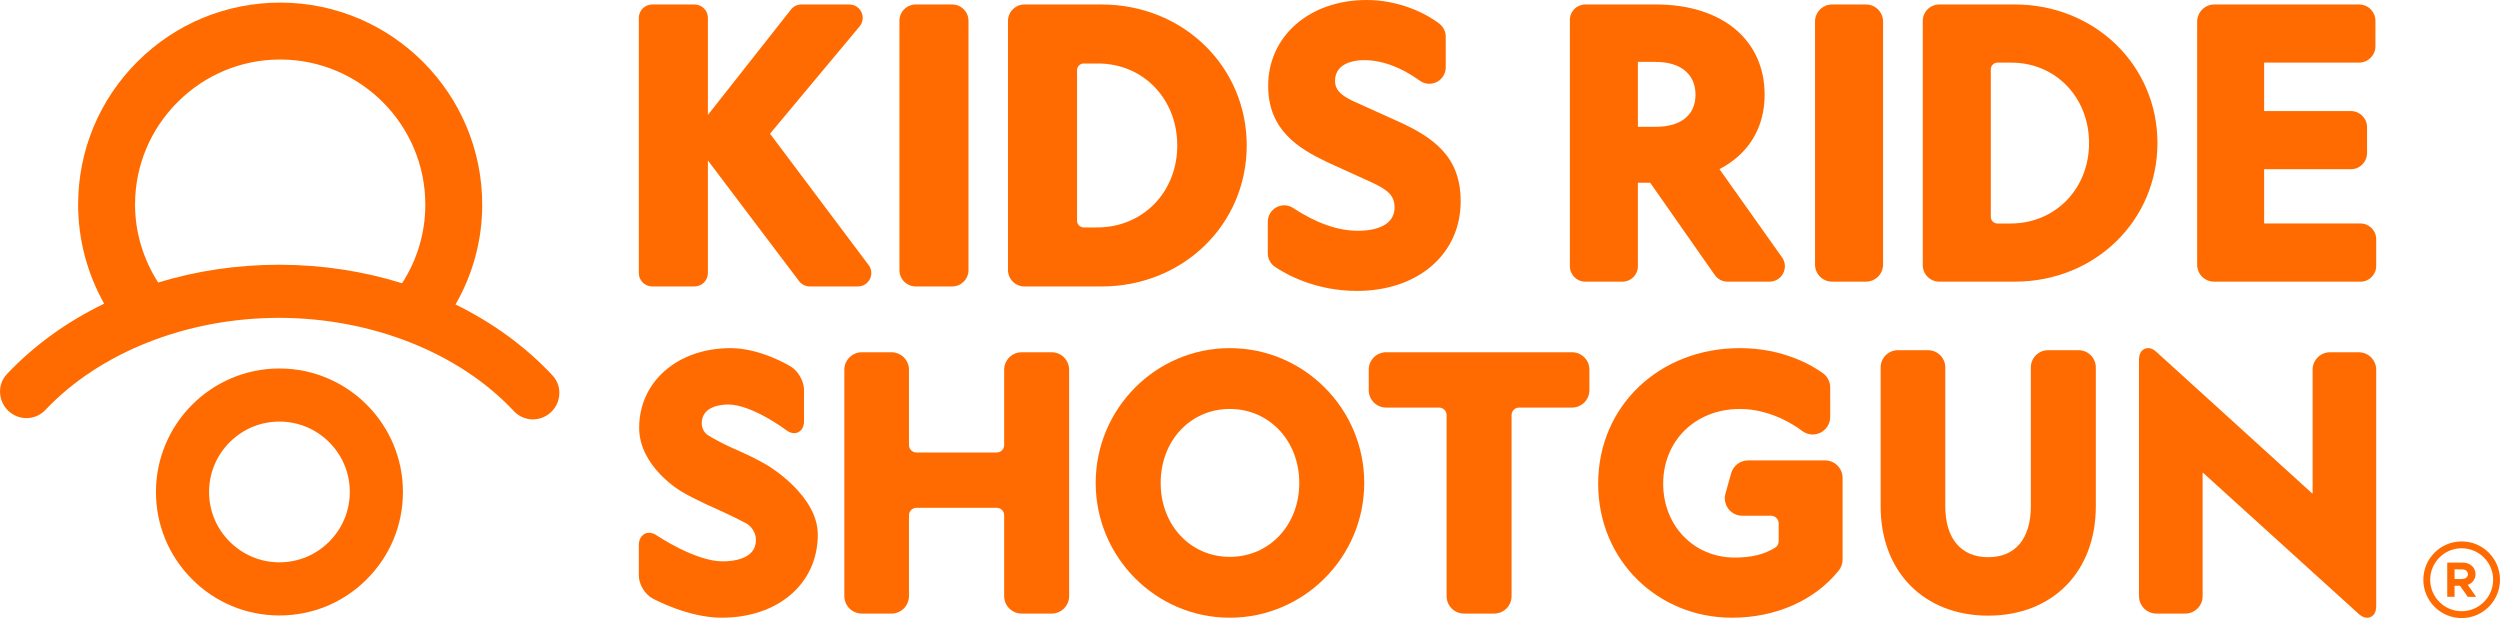
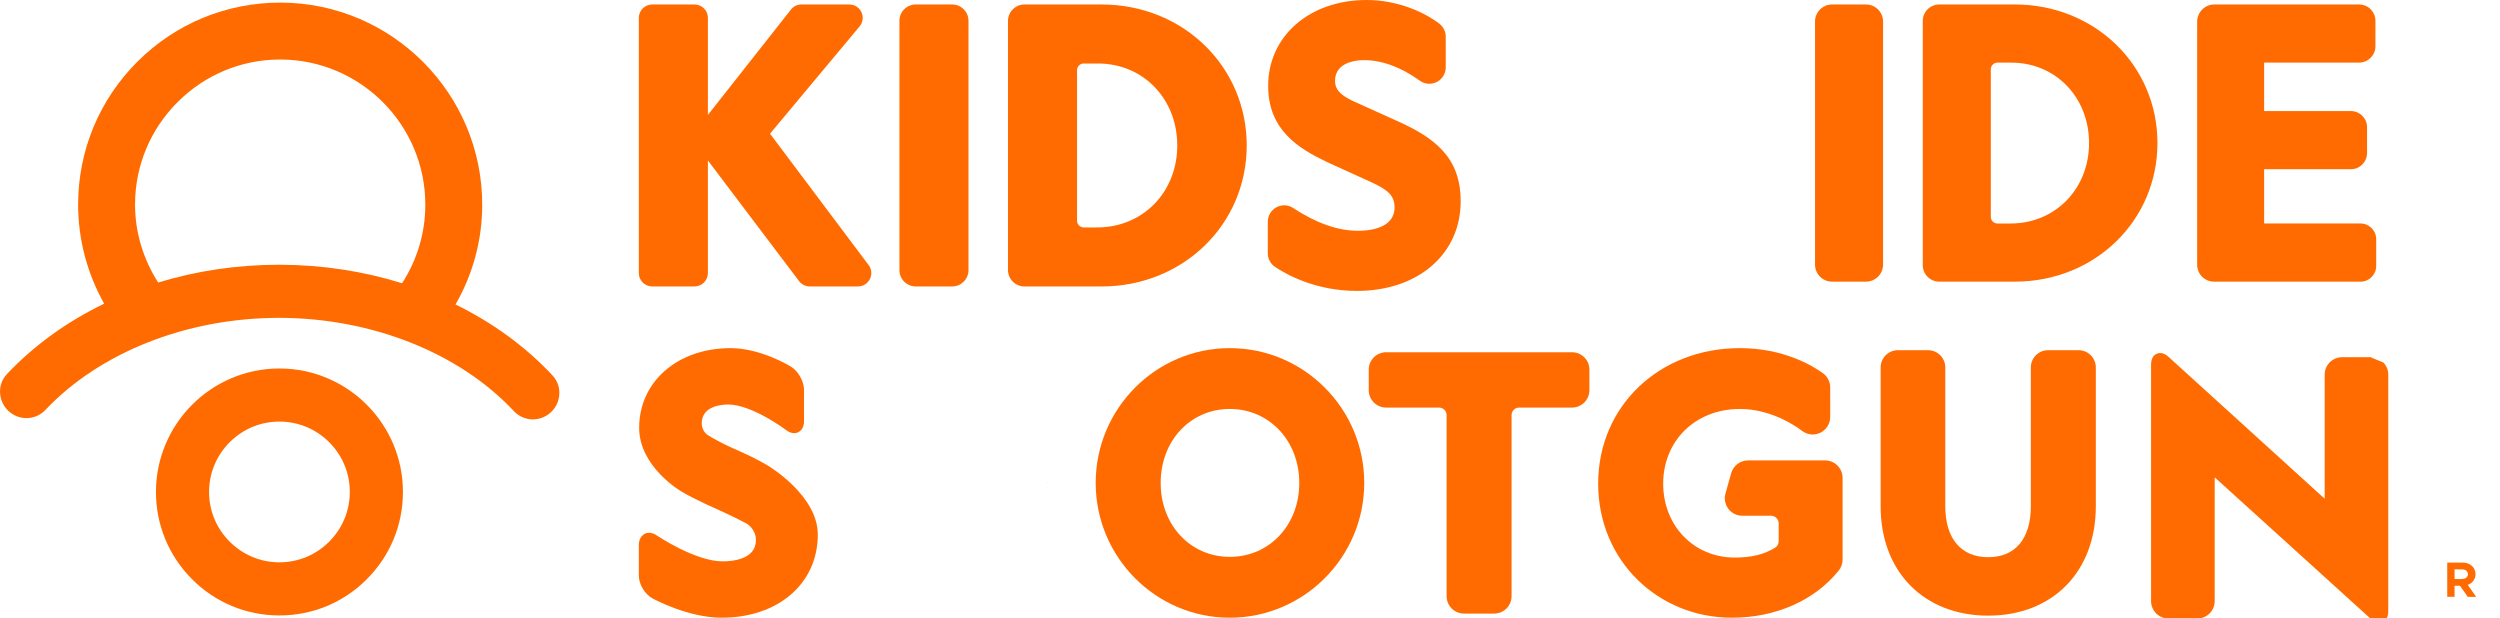
<svg xmlns="http://www.w3.org/2000/svg" viewBox="0 0 2000 494.46" data-name="Layer 1" id="Layer_1">
  <defs>
    <style>
      .cls-1 {
        fill: #ff6b00;
      }
    </style>
  </defs>
  <path d="M223.54,449.86h-.13c-15.01-.04-29.13-5.94-39.75-16.61-10.62-10.67-16.44-24.82-16.41-39.82.05-15.02,5.95-29.14,16.62-39.76,10.63-10.58,24.72-16.41,39.68-16.41h.15c15.01.04,29.13,5.94,39.74,16.62,10.62,10.67,16.45,24.82,16.41,39.83-.08,30.98-25.32,56.15-56.31,56.15M223.81,294.78h-.25c-54.35,0-98.65,44.16-98.79,98.54-.07,26.39,10.15,51.21,28.76,69.93,18.6,18.7,43.39,29.05,69.77,29.11h.28c26.29,0,51.02-10.2,69.65-28.76,18.71-18.6,29.05-43.38,29.12-69.78.14-54.46-44.07-98.89-98.53-99.03" class="cls-1" />
  <path d="M224.13,47.62h.3c64.03.16,115.98,52.39,115.82,116.41-.05,22.44-6.57,44.02-18.61,62.56-30.66-9.56-63.59-14.7-97.62-14.79h-.88c-33.63,0-66.21,4.95-96.6,14.23-11.92-18.59-18.56-40.25-18.5-62.6.08-30.96,12.25-60.07,34.26-81.97,21.94-21.83,51-33.84,81.85-33.84M442.08,300.41c-21.69-23.25-48.1-42.35-77.67-56.83,13.89-24.18,21.29-51.24,21.36-79.45.24-89.12-72.09-161.82-161.22-162.05-43.27-.02-83.8,16.62-114.42,47.05-30.6,30.45-47.52,71.01-47.63,114.19-.07,27.98,7.22,55.43,20.82,79.62-29.59,14.32-56.04,33.26-77.82,56.36-4.26,4.54-6.18,10.71-5.27,16.97.94,6.48,4.73,12.08,10.37,15.36,8.48,4.9,19.05,3.39,25.74-3.69,43.59-46.14,113.39-73.65,186.83-73.65h.72c73.73.19,143.7,28.08,187.2,74.6,4.07,4.35,9.61,6.63,15.24,6.63,3.57,0,7.19-.91,10.47-2.8l.4-.24h0c5.45-3.29,9.1-8.76,10.05-15.07.95-6.25-.94-12.45-5.18-17" class="cls-1" />
  <path d="M1185.04,322.41v-.29h-.27c.08.1.18.2.27.29" class="cls-1" />
-   <path d="M1229.13,322.41c.09-.09.2-.19.28-.29h-.28v.29Z" class="cls-1" />
  <path d="M838.17,386.47v-.28c-.09.09-.2.19-.28.28h.28Z" class="cls-1" />
  <path d="M838.17,386.48v-.29h-.28c.08.1.19.2.28.29" class="cls-1" />
-   <path d="M1758.15,387.11c.2-.11.4-.21.57-.3.16-.08.42-.13.62-.2l-1.18-1.07v1.57Z" class="cls-1" />
  <path d="M1852.88,402.91l1.16,1.05v-1.57c-.2.11-.4.21-.57.3-.18.08-.39.15-.6.22" class="cls-1" />
  <path d="M695.91,223.25c1.83-3.66,1.45-7.95-1.02-11.21l-78.87-105.08,71.64-85.81c2.69-3.23,3.26-7.6,1.48-11.41-1.79-3.81-5.49-6.16-9.7-6.16h-38.28c-3.3,0-6.36,1.48-8.41,4.08l-66.43,84.28V14.29c0-5.91-4.79-10.71-10.71-10.71h-33.85c-5.91,0-10.7,4.8-10.7,10.71v204.16c0,5.91,4.79,10.71,10.7,10.71h33.85c5.92,0,10.71-4.8,10.71-10.71v-90.08l72.94,96.54c2.01,2.67,5.2,4.25,8.54,4.25h38.53c4.08,0,7.75-2.26,9.58-5.92" class="cls-1" />
  <path d="M732.59,3.58c-7.2,0-13.06,5.87-13.06,13.06v199.45c0,7.21,5.87,13.07,13.06,13.07h29.14c7.21,0,13.07-5.87,13.07-13.07V16.64c0-7.2-5.87-13.06-13.07-13.06h-29.14Z" class="cls-1" />
  <path d="M941.81,116.37c0,37.39-27.56,65.58-64.11,65.58h-10.7c-2.95,0-5.36-2.39-5.36-5.35V56.14c0-2.95,2.41-5.34,5.36-5.34h11.32c36.19,0,63.49,28.19,63.49,65.58M819.57,3.58c-7.28,0-13.19,5.92-13.19,13.19v199.21c0,7.27,5.92,13.19,13.19,13.19h61.73c65.07,0,116.08-49.55,116.08-112.8S946.37,3.58,881.3,3.58h-61.73Z" class="cls-1" />
  <path d="M1086.45,184.63c-16.11,0-33.58-6.12-51.91-18.22-4.09-2.69-9.09-2.9-13.39-.59-4.27,2.3-6.92,6.74-6.92,11.58v25.19c0,4.4,2.16,8.49,5.81,10.92,8.57,5.79,32.14,19.22,65.52,19.22,48.85,0,82.98-29.44,82.98-71.63,0-35.07-20.31-51.01-53.03-65.31l-33.6-15.18c-10.01-4.84-13.89-9.29-13.89-15.85,0-15.46,17.78-16.66,23.21-16.66,14.31,0,29.74,5.69,44.61,16.45,3.97,2.89,9.17,3.29,13.58,1.04,4.43-2.26,7.17-6.76,7.17-11.73v-24.47c0-4.1-1.82-7.87-4.99-10.33C1139.74,9.85,1118.2,0,1093.31,0,1047.67,0,1014.53,28.86,1014.53,68.64c0,35.39,24.09,49.94,46.73,60.84l36.64,16.68c12.02,5.7,17.75,10.1,17.75,19.74,0,16.92-20.42,18.74-29.2,18.74" class="cls-1" />
-   <path d="M1310.31,49.52h14.26c19.92,0,31.84,9.82,31.84,26.25s-11.91,25.68-31.84,25.68h-14.26v-51.93ZM1268.18,225.33h29.84c6.78,0,12.29-5.52,12.29-12.29v-66.83h9.86l51.71,73.88c2.31,3.28,6.08,5.24,10.07,5.24h33.68c4.6,0,8.79-2.55,10.9-6.65,2.12-4.1,1.79-8.98-.89-12.76l-50.06-70.61c23.34-12.13,36.13-33.12,36.13-59.54,0-43.85-34.1-72.19-86.85-72.19h-56.67c-6.79,0-12.28,5.51-12.28,12.3v197.16c0,6.77,5.49,12.29,12.28,12.29" class="cls-1" />
  <path d="M1506.45,17.25c0-7.54-6.13-13.67-13.67-13.67h-27.1c-7.53,0-13.66,6.13-13.66,13.67v194.4c0,7.54,6.13,13.68,13.66,13.68h27.1c7.54,0,13.67-6.14,13.67-13.68V17.25Z" class="cls-1" />
  <path d="M1608.35,178.8h-10.37c-2.95,0-5.34-2.38-5.34-5.32V55.43c0-2.94,2.39-5.33,5.34-5.33h10.96c35.51,0,62.3,27.67,62.3,64.35s-27.03,64.36-62.89,64.36M1611.87,3.58h-60.5c-7.25,0-13.16,5.91-13.16,13.17v195.4c0,7.26,5.92,13.17,13.16,13.17h60.5c63.98,0,114.09-48.71,114.09-110.88S1675.85,3.58,1611.87,3.58" class="cls-1" />
  <path d="M1757.73,211.82c0,7.46,6.06,13.51,13.5,13.51h117.21c6.9,0,12.51-5.61,12.51-12.5v-21.53c0-6.89-5.61-12.5-12.51-12.5h-77.14v-43.43h69.4c7.13,0,12.93-5.8,12.93-12.92v-20.69c0-7.13-5.8-12.92-12.93-12.92h-69.4v-38.76h75.96c7.22,0,13.09-5.88,13.09-13.09v-20.32c0-7.23-5.88-13.1-13.09-13.1h-115.76c-7.59,0-13.77,6.18-13.77,13.78v194.46Z" class="cls-1" />
-   <path d="M851.23,285.89c-1.12-1.09-3.31-2.9-6.55-3.69-1.22-.3-2.33-.39-3.26-.39h-24.19c-1.16,0-3.11.15-5.3,1.06-2.2.91-3.68,2.19-4.5,3.01-1.18,1.22-3.09,3.58-3.81,7.03-.21,1.02-.29,1.96-.29,2.79v60.31c0,3.31-2.68,5.99-5.99,5.99h-64.16c-3.31,0-6.01-2.68-6.01-5.99v-60.31c0-1-.1-2.24-.48-3.62-.84-3.07-2.56-5.13-3.6-6.18-1.16-1.12-3.42-2.97-6.74-3.74-1.14-.26-2.18-.35-3.07-.34h-23.91c-.83,0-1.77.07-2.79.28-3.43.72-5.79,2.61-7.01,3.78-1.17,1.21-3.09,3.57-3.82,7.01-.22,1.03-.29,1.98-.29,2.81v181.26c0,.92.09,2.01.38,3.21.79,3.26,2.61,5.47,3.71,6.59,1.16,1.13,3.42,2.99,6.76,3.76,1.13.26,2.17.34,3.06.34h23.91c.95,0,2.1-.1,3.37-.42,3.2-.81,5.35-2.61,6.44-3.69.96-.97,2.56-2.85,3.45-5.67.51-1.61.63-3.06.63-4.13v-64.69c0-3.31,2.7-6.01,6.01-6.01h64.16c3.31,0,5.99,2.7,5.99,6.01v64.69c0,.92.09,2,.37,3.19.78,3.27,2.61,5.49,3.71,6.62,1.21,1.17,3.56,3.09,7,3.81,1.03.22,1.98.29,2.81.29h24.19c.86,0,2.09-.08,3.51-.45,3.31-.87,5.44-2.78,6.32-3.66.81-.81,2.83-3.05,3.68-6.56.32-1.31.38-2.44.38-3.24v-181.26c0-.85-.08-1.83-.31-2.89-.73-3.4-2.62-5.72-3.77-6.92Z" class="cls-1" />
  <path d="M983.84,445.49c-31.54,0-55.3-25.43-55.3-59.16s23.77-59.17,55.3-59.17,55.58,25.44,55.58,59.17-23.89,59.16-55.58,59.16M983.84,278.5c-59.16,0-107.28,48.38-107.28,107.84s48.13,107.83,107.28,107.83,107.55-48.37,107.55-107.83-48.25-107.84-107.55-107.84" class="cls-1" />
  <path d="M1205.31,322.4v-.28h.28c-.09.09-.19.19-.28.28M1161.22,322.4c-.09-.09-.18-.19-.29-.28h.29v.28ZM1267.59,322.12v-.29c2.42-2.5,3.93-5.9,3.93-9.66v-16.48c0-3.76-1.51-7.17-3.93-9.67v-.28h-.29c-2.5-2.44-5.91-3.94-9.66-3.94h-148.76c-3.75,0-7.16,1.5-9.66,3.94h-.28v.28c-2.44,2.5-3.95,5.91-3.95,9.67v16.48c0,3.76,1.51,7.16,3.95,9.66v.29h.28c2.5,2.42,5.91,3.94,9.66,3.94h42.39c3.31,0,6.01,2.69,6.01,6.01v144.89c0,3.76,1.5,7.16,3.94,9.67v.28h.27c2.51,2.44,5.92,3.95,9.68,3.95h24.2c3.75,0,7.16-1.51,9.66-3.95h.28v-.28c2.43-2.51,3.95-5.91,3.95-9.67v-144.89c0-3.32,2.69-6.01,6-6.01h42.39c3.76,0,7.16-1.52,9.66-3.94h.29Z" class="cls-1" />
  <path d="M1460.08,368.34h-61.67c-6.23,0-11.77,4.21-13.47,10.23l-4.56,16.24c-1.19,4.26-.35,8.72,2.32,12.24,2.67,3.53,6.74,5.54,11.16,5.54h22.97c3.36,0,6.11,2.75,6.11,6.14v14.22c0,2.06-1,4-2.63,5.03-8.61,5.5-18.96,8.07-32.55,8.07-32.62,0-57.22-25.43-57.22-59.16s25.21-59.71,61.35-59.71c16.85,0,34.64,6.29,50.07,17.71,4.23,3.12,9.77,3.57,14.46,1.21,4.78-2.41,7.74-7.22,7.74-12.56v-23.59c0-4.47-2.12-8.69-5.66-11.27-8.34-6.08-31.52-20.18-66.62-20.18-64.62,0-113.35,46.59-113.35,108.38s48.02,107.28,107.01,107.28c35.09,0,66.29-13.82,85.57-37.88,1.93-2.39,2.96-5.45,2.96-8.65v-65.3c0-7.72-6.28-14.01-14.01-14.01" class="cls-1" />
  <path d="M1662.88,280.16h-24.43c-7.6,0-13.78,6.17-13.78,13.77v111.14c0,25.87-12.43,40.69-34.08,40.69s-34.36-14.82-34.36-40.69v-111.14c0-7.59-6.17-13.77-13.78-13.77h-24.14c-7.59,0-13.79,6.17-13.79,13.77v111.14c0,52.3,34.59,87.44,86.07,87.44s86.07-35.14,86.07-87.44v-111.14c0-7.59-6.18-13.77-13.78-13.77" class="cls-1" />
-   <path d="M1897.02,286.04v-.27h-.28c-2.49-2.44-5.91-3.95-9.66-3.95h-23.09c-3.77,0-7.17,1.51-9.68,3.95h-.27v.27c-2.43,2.52-3.95,5.92-3.95,9.68v98.31c0,.37-.02.66-.04.91-.23-.14-.45-.33-.72-.58l-124.17-112.82c-3.83-3.5-7.02-3.33-8.84-2.71l-1.16.51c-1.69.95-3.96,3.18-3.96,8.38v189.26c0,3.75,1.52,7.16,3.96,9.66v.29h.27c2.52,2.42,5.92,3.94,9.68,3.94h23.1c3.74,0,7.15-1.52,9.64-3.94h.3v-.29c2.43-2.5,3.94-5.91,3.94-9.66v-98.05c0-.37.02-.68.05-.92.21.14.45.34.71.58l124.15,112.57c2.64,2.37,4.93,3.05,6.72,3.05.85,0,1.53-.16,2.12-.37l1.17-.49c1.7-.95,3.95-3.19,3.95-8.39v-189.24c0-3.76-1.52-7.16-3.95-9.68" class="cls-1" />
+   <path d="M1897.02,286.04v-.27h-.28h-23.09c-3.77,0-7.17,1.51-9.68,3.95h-.27v.27c-2.43,2.52-3.95,5.92-3.95,9.68v98.31c0,.37-.02.66-.04.91-.23-.14-.45-.33-.72-.58l-124.17-112.82c-3.83-3.5-7.02-3.33-8.84-2.71l-1.16.51c-1.69.95-3.96,3.18-3.96,8.38v189.26c0,3.75,1.52,7.16,3.96,9.66v.29h.27c2.52,2.42,5.92,3.94,9.68,3.94h23.1c3.74,0,7.15-1.52,9.64-3.94h.3v-.29c2.43-2.5,3.94-5.91,3.94-9.66v-98.05c0-.37.02-.68.05-.92.21.14.45.34.71.58l124.15,112.57c2.64,2.37,4.93,3.05,6.72,3.05.85,0,1.53-.16,2.12-.37l1.17-.49c1.7-.95,3.95-3.19,3.95-8.39v-189.24c0-3.76-1.52-7.16-3.95-9.68" class="cls-1" />
  <g>
-     <path d="M1938.68,463.79c-.02-16.94,13.7-30.64,30.67-30.65,16.85-.02,30.33,13.59,30.64,30.03.33,17.13-13.33,30.85-29.8,31.28-17.41.46-31.57-13.59-31.51-30.66ZM1969.31,488.97c13.88.02,25.18-11.27,25.2-25.18.02-13.87-11.28-25.14-25.21-25.17-13.82-.03-25.12,11.29-25.14,25.16-.02,13.86,11.27,25.17,25.15,25.19Z" class="cls-1" />
    <path d="M1980.92,477.48c-1.32,0-2.53,0-3.74,0-.86,0-1.73-.01-2.59,0-.28,0-.43-.09-.59-.31-1.92-2.74-3.85-5.47-5.77-8.22-.19-.27-.38-.39-.72-.38-1.27.02-2.53,0-3.86,0v8.87h-5.86v-27.34c.15,0,.29-.02.43-.02,4.02,0,8.05-.02,12.07,0,2.6.02,4.97.75,7,2.43,4.64,3.83,4.24,12.02-2.13,14.98-.3.14-.61.27-.96.41,2.23,3.17,4.45,6.32,6.72,9.55ZM1963.65,455.48v7.72c.1,0,.15.02.21.02,1.71,0,3.43.01,5.14.02,1.04,0,2.07-.11,3.05-.52,2.19-.92,3-3.54,1.65-5.42-.85-1.19-2.1-1.68-3.5-1.76-1.55-.08-3.1-.05-4.65-.06-.62,0-1.24,0-1.89,0Z" class="cls-1" />
  </g>
  <path d="M614.02,372.32c-4.83-2.87-12.92-7.08-18.01-9.37l-13-5.88c-4.78-2.16-12.57-6.33-17-9.13-.05-.02-4.63-3.08-4.63-9.27,0-13.98,16.18-15.06,21.12-15.06,19.1,0,46.19,20.27,46.47,20.49,3.12,2.35,6.43,3.01,9.2,1.89.25-.11,1.11-.62,1.11-.62,2.47-1.57,3.94-4.53,3.94-8.38v-25.02c0-6.82-4.53-14.97-10.3-18.55-.98-.61-24.21-14.91-48.48-14.91-42.36,0-73.1,26.81-73.1,63.74,0,31.12,33,50.54,34.42,51.35,4.86,2.81,12.94,6.96,18.01,9.27l15.78,7.19c4.89,2.22,12.78,6.13,17.55,8.7.32.18,7.65,4.35,7.65,13.33,0,15.33-18.63,16.99-26.63,16.99-21.93,0-52.36-20.52-52.67-20.72-3.21-2.18-6.58-2.7-9.35-1.49,0,0-1.08.65-1.08.65-.25.16-.48.35-.71.54-.4.36-.83.79-1.25,1.32-1.27,1.68-1.99,3.93-1.99,6.58v24.47c0,6.89,4.73,14.87,10.76,18.19,1.15.64,28.58,15.54,55.46,15.54,45.32,0,76.96-27.34,76.96-66.48,0-31.1-38.58-54.38-40.22-55.36Z" class="cls-1" />
</svg>